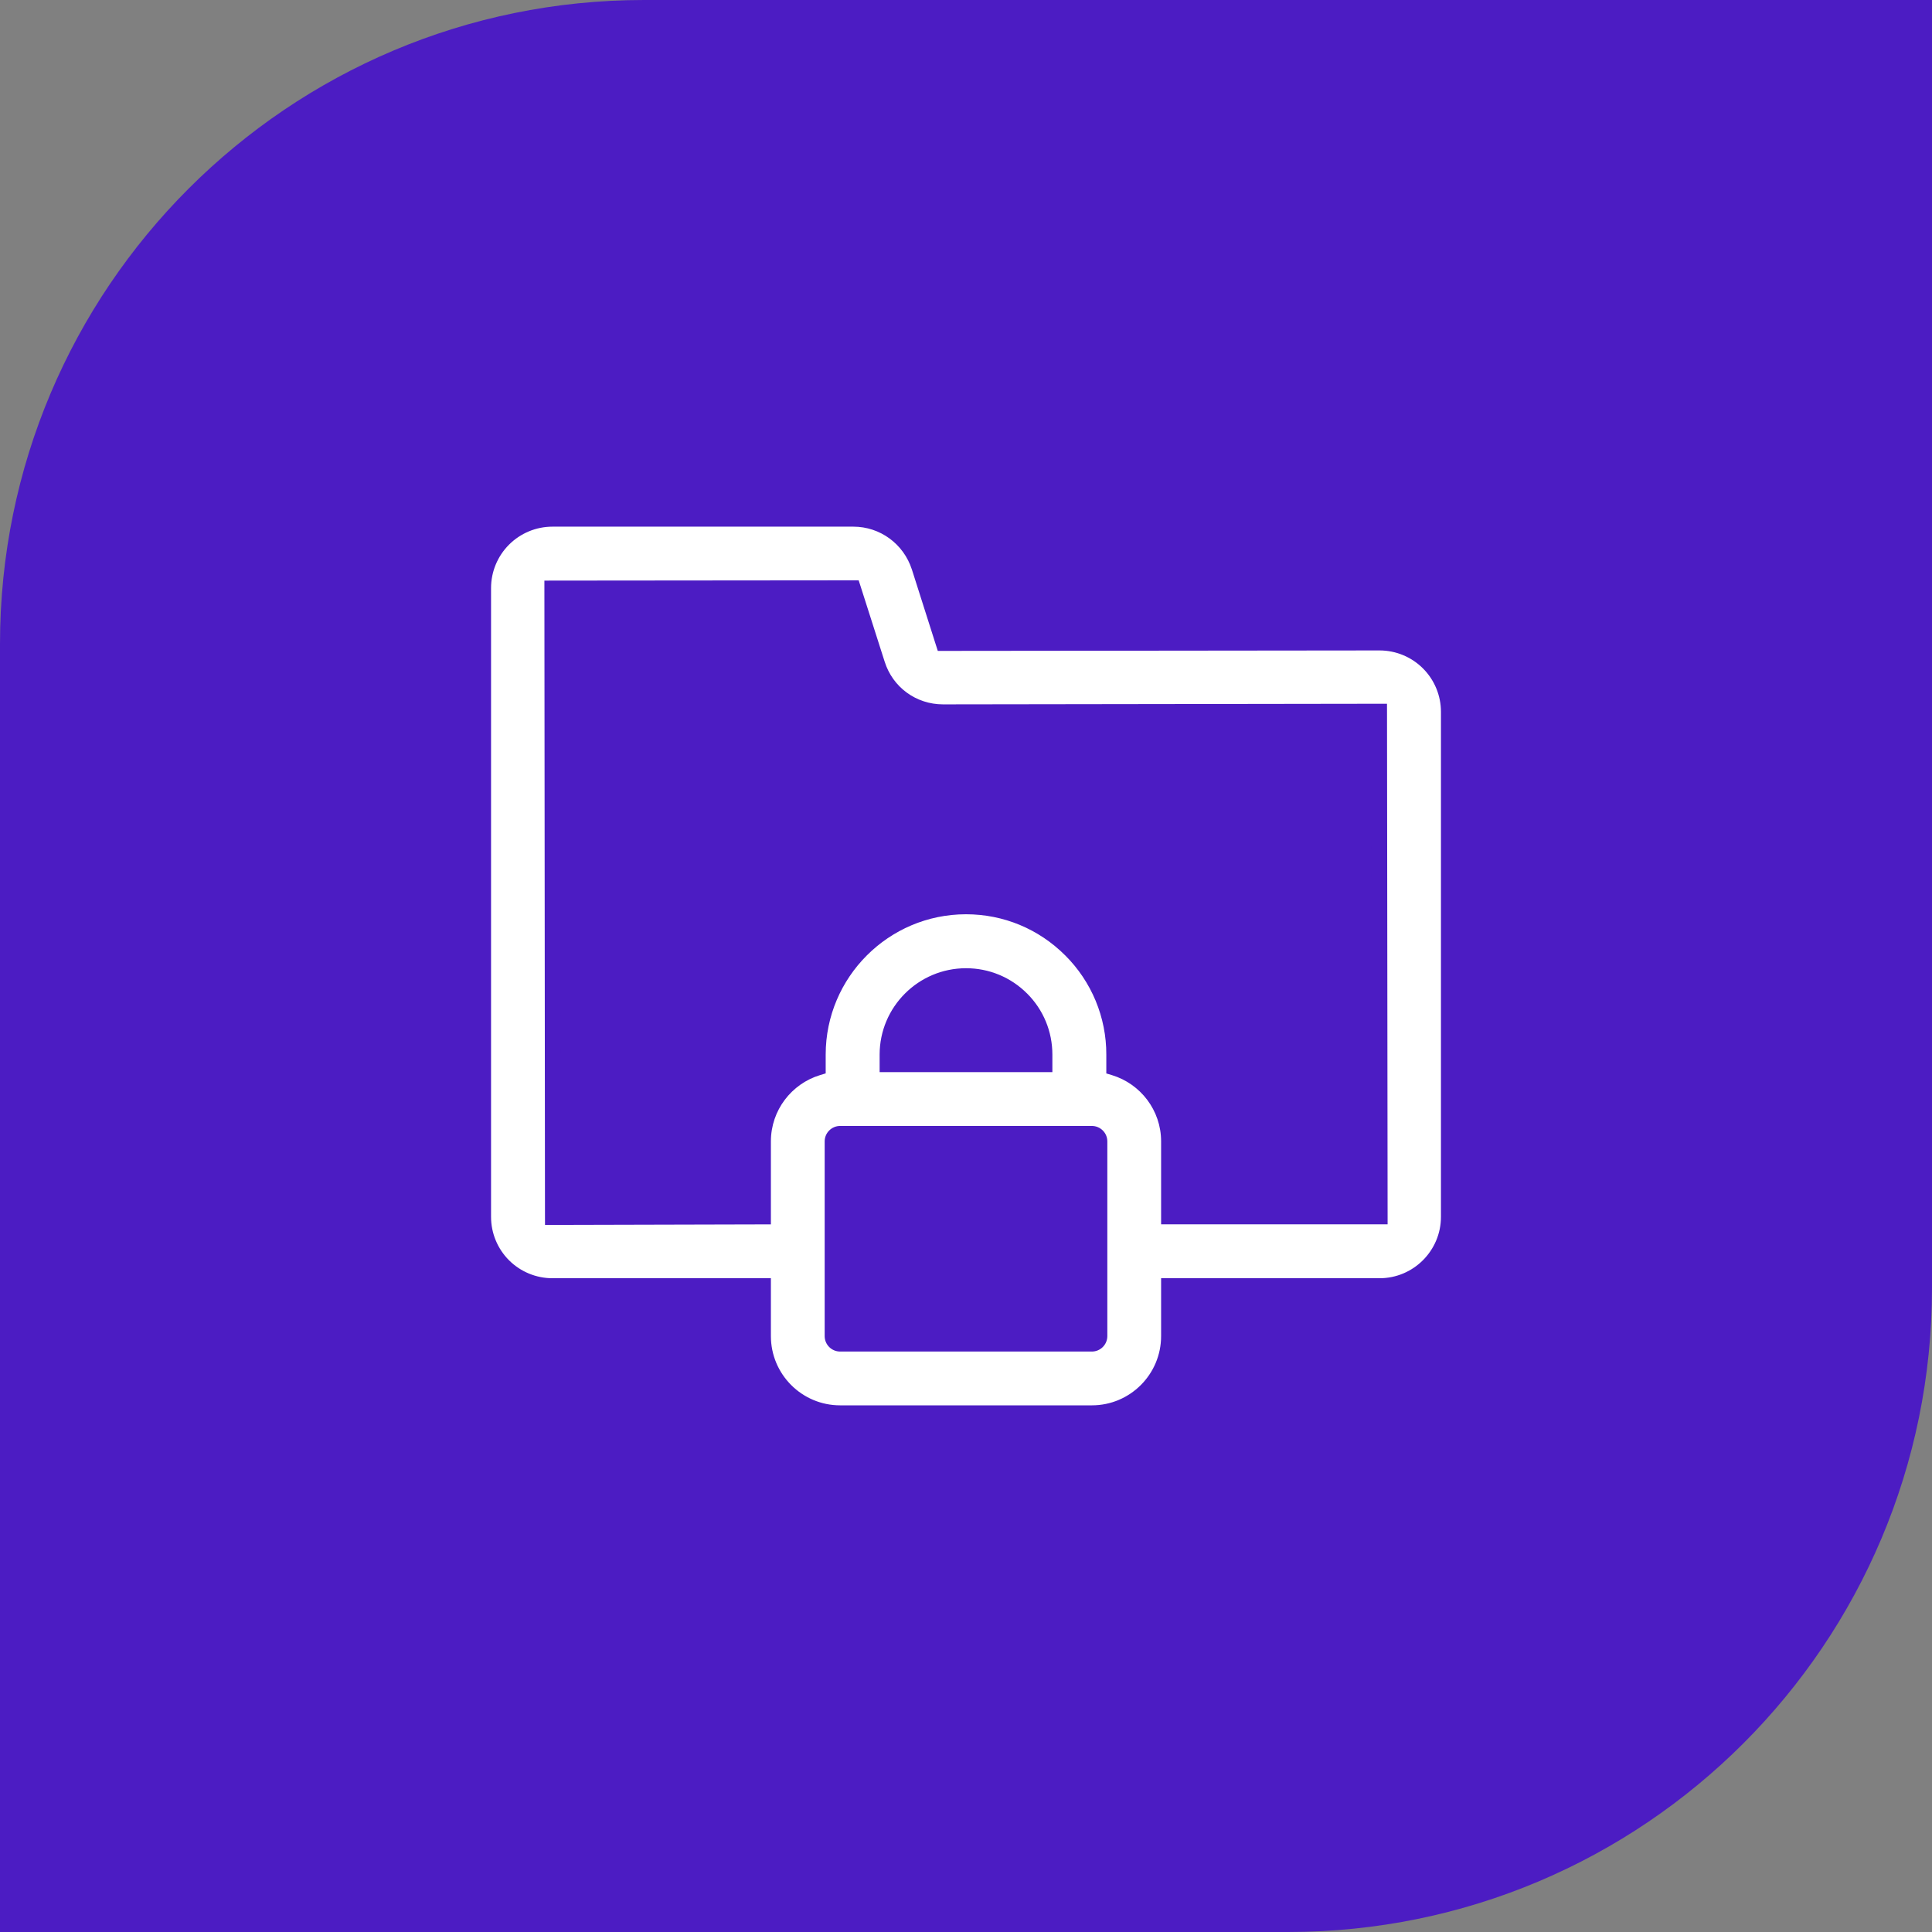
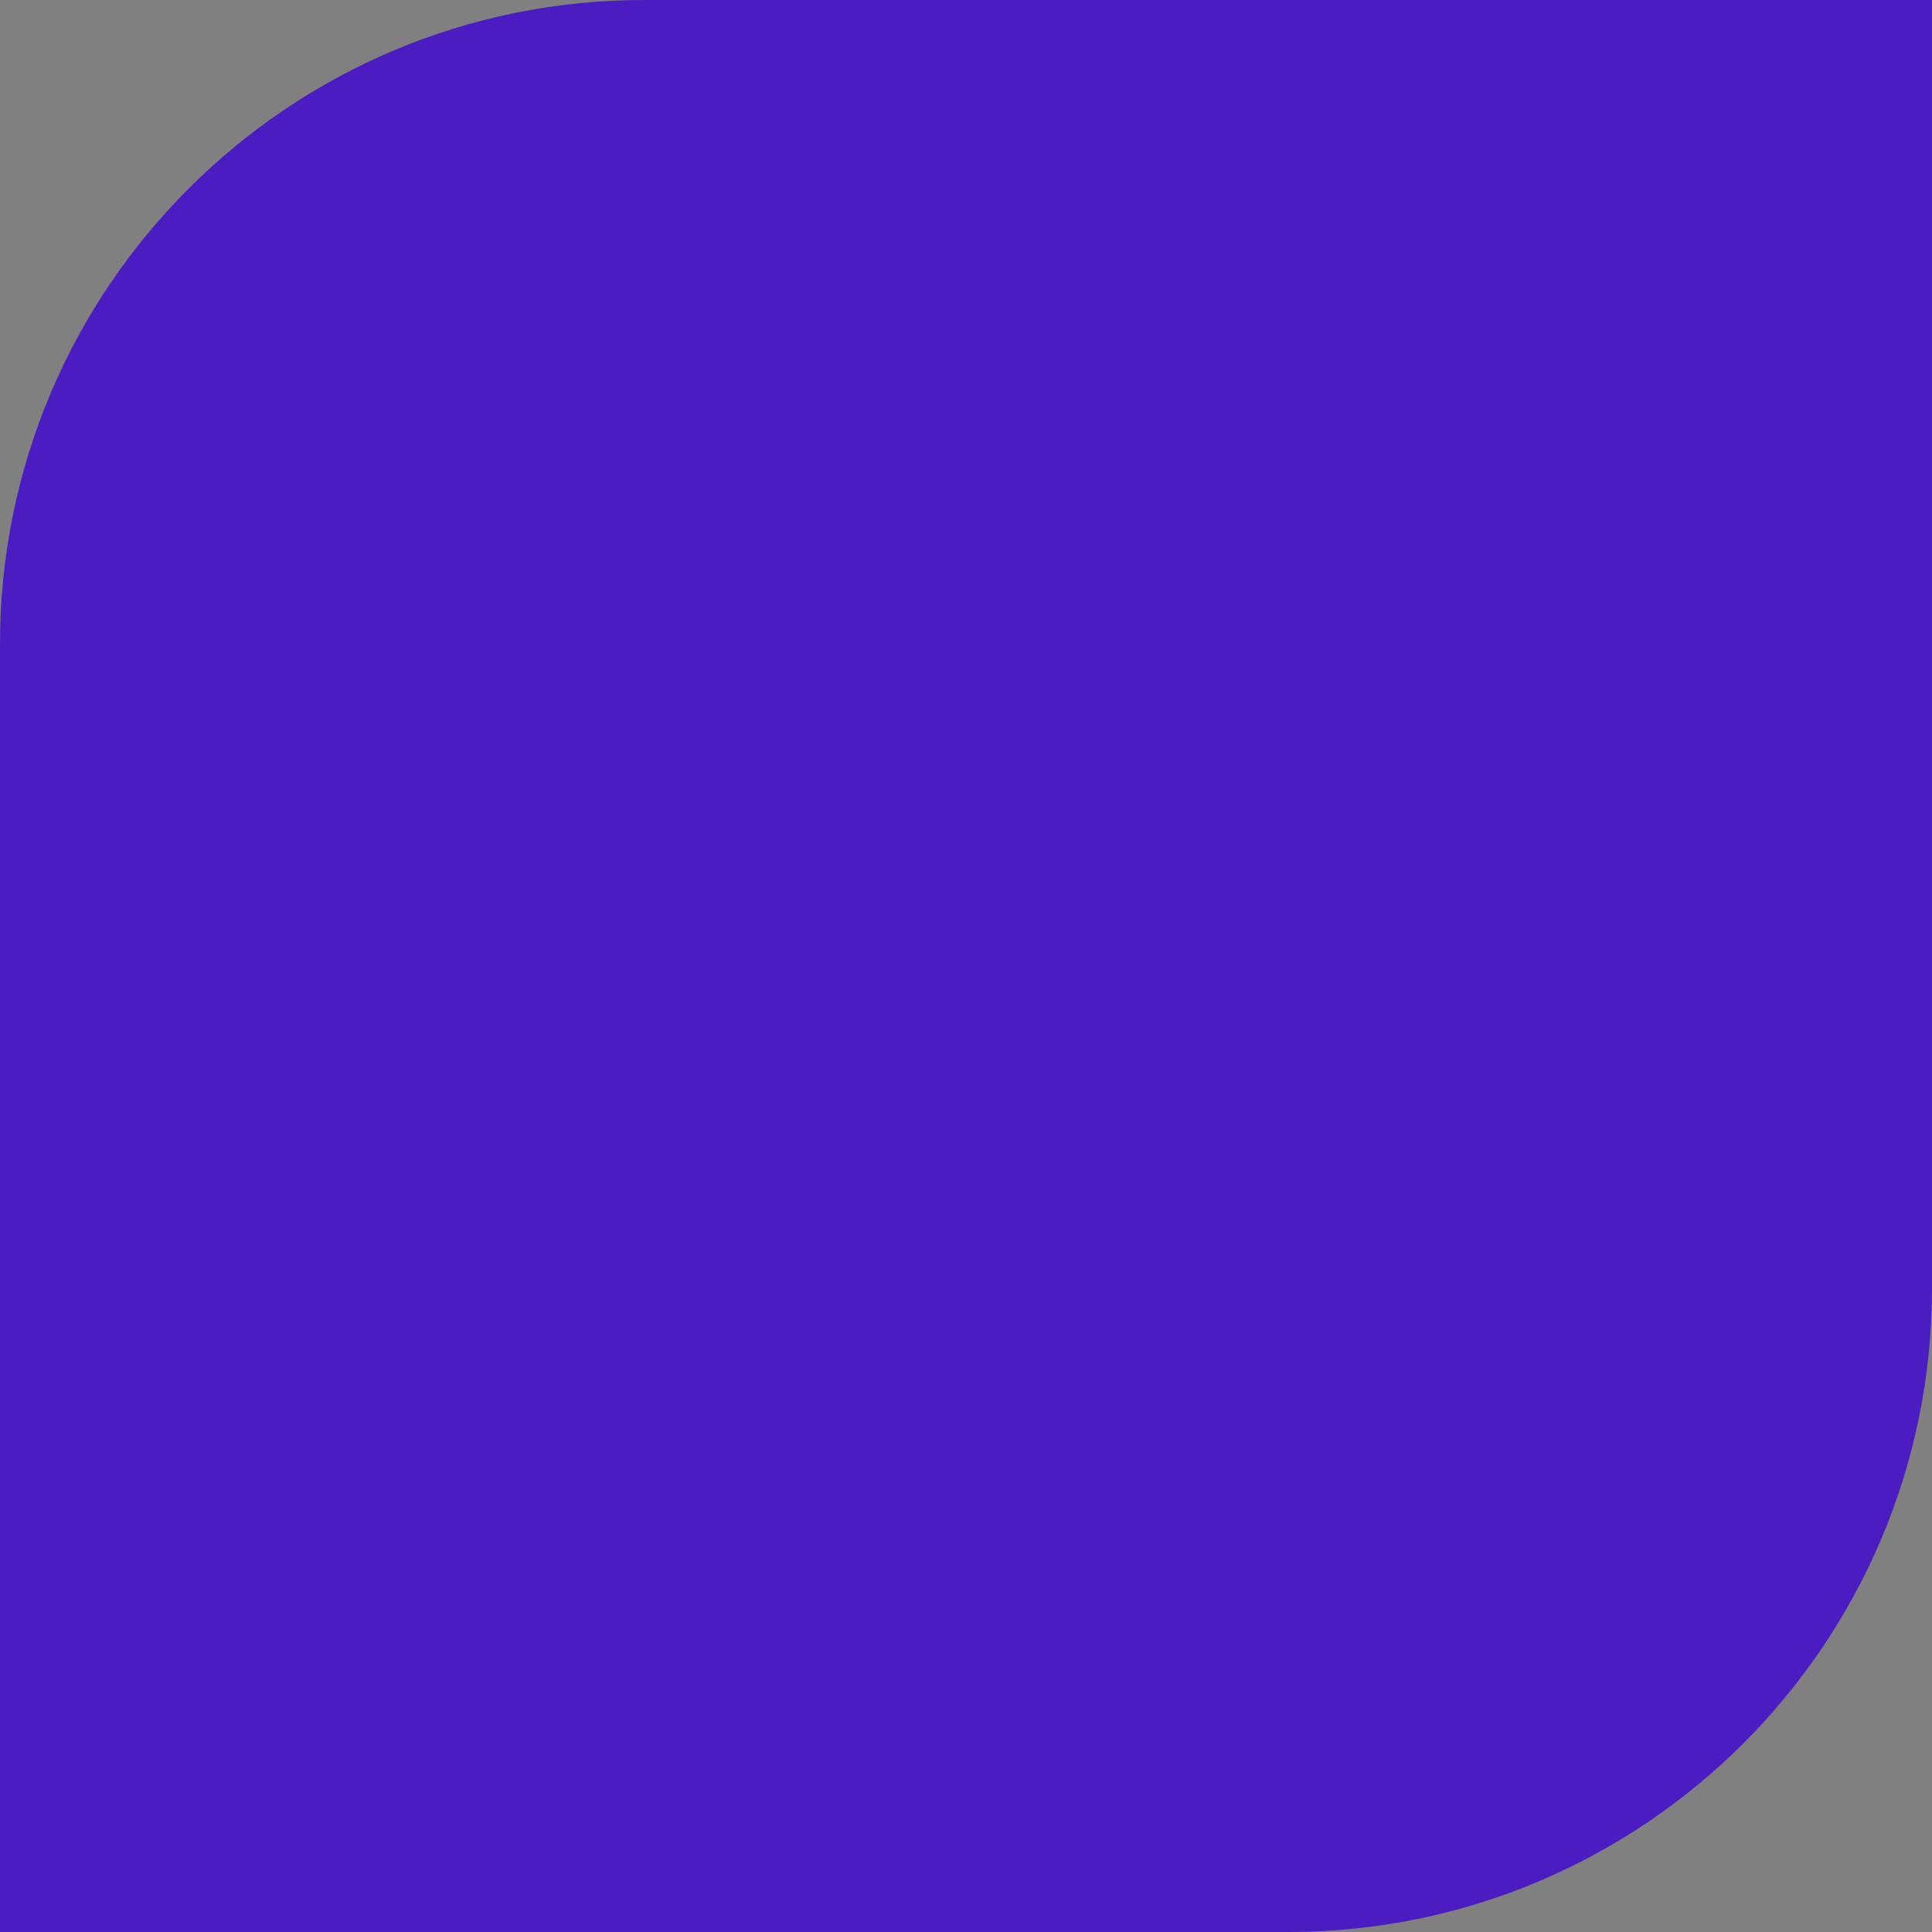
<svg xmlns="http://www.w3.org/2000/svg" width="72" height="72" viewBox="0 0 72 72" fill="none">
  <rect x="0" y="0" width="72" height="72" fill="#808080" stroke="none" />
  <path d="M0 72H48C61.255 72 72 61.255 72 48V0H24C10.745 0 0 10.745 0 24V72Z" fill="#4C1CC3" />
  <g clip-path="url(#clip0_368_10)">
-     <path d="M31.804 19.327C32.929 19.327 33.919 20.054 34.268 21.128L35.168 23.957L51.412 23.94C52.098 23.94 52.757 24.213 53.242 24.698C53.727 25.183 54 25.841 54 26.527V45.349C54 46.772 52.841 47.937 51.412 47.937H43.571V49.793C43.571 51.379 42.283 52.673 40.691 52.673H31.309C29.717 52.673 28.429 51.379 28.429 49.793V47.937H20.588C19.902 47.937 19.243 47.664 18.758 47.179C18.273 46.694 18 46.035 18 45.349V21.915C18 21.229 18.273 20.571 18.758 20.086C19.243 19.601 19.902 19.327 20.588 19.327H31.804ZM31.309 42.261C31.236 42.261 31.166 42.29 31.114 42.342C31.063 42.394 31.033 42.463 31.033 42.536V49.793C31.034 49.945 31.157 50.068 31.309 50.068H40.691C40.843 50.068 40.967 49.945 40.967 49.793V42.536C40.967 42.463 40.937 42.394 40.886 42.342C40.834 42.29 40.764 42.261 40.691 42.261H31.309ZM20.588 21.938L20.61 45.349L28.429 45.329V42.536C28.429 41.237 29.291 40.139 30.471 39.78V39.302C30.471 36.253 32.951 33.773 36 33.773C37.474 33.773 38.863 34.346 39.909 35.393C40.424 35.905 40.832 36.514 41.11 37.185C41.388 37.856 41.531 38.575 41.529 39.302V39.781C42.712 40.141 43.571 41.24 43.571 42.536V45.326H51.412L51.39 26.527L35.145 26.55C34.008 26.55 33.019 25.824 32.682 24.744L31.781 21.927L20.588 21.938ZM36 36.383C34.391 36.383 33.081 37.693 33.081 39.302V39.656H38.919V39.302C38.919 38.52 38.616 37.788 38.065 37.237C37.794 36.966 37.471 36.75 37.117 36.603C36.763 36.457 36.383 36.382 36 36.383Z" fill="white" />
-     <path d="M34.268 21.128L34.553 21.037L34.553 21.035L34.268 21.128ZM35.168 23.957L34.882 24.048L34.949 24.257L35.168 24.257L35.168 23.957ZM51.412 23.94V23.64L51.412 23.64L51.412 23.94ZM53.242 24.698L53.454 24.486L53.454 24.486L53.242 24.698ZM54 26.527H54.3V26.527L54 26.527ZM43.571 47.937V47.636H43.271V47.937H43.571ZM43.571 49.793L43.871 49.793V49.793H43.571ZM40.691 52.673V52.973H40.691L40.691 52.673ZM31.309 52.673L31.309 52.973H31.309V52.673ZM28.429 49.793H28.129V49.793L28.429 49.793ZM28.429 47.937H28.729V47.636H28.429V47.937ZM20.588 47.937V47.636V47.937ZM18.758 47.179L18.546 47.391L18.546 47.391L18.758 47.179ZM18 45.349H17.7H18ZM18 21.915L17.7 21.915V21.915H18ZM18.758 20.086L18.546 19.874L18.546 19.874L18.758 20.086ZM20.588 19.327V19.027V19.327ZM31.309 42.261V41.961H31.308L31.309 42.261ZM31.114 42.342L30.902 42.13L30.902 42.13L31.114 42.342ZM31.033 42.536L30.733 42.536V42.536H31.033ZM31.033 49.793H30.733L30.733 49.794L31.033 49.793ZM31.309 50.068L31.308 50.368H31.309V50.068ZM40.691 50.068V50.368H40.692L40.691 50.068ZM40.967 49.793L41.267 49.794V49.793H40.967ZM40.967 42.536H41.267V42.536L40.967 42.536ZM40.886 42.342L41.098 42.13L41.098 42.13L40.886 42.342ZM40.691 42.261L40.692 41.961H40.691V42.261ZM20.588 21.938L20.588 21.637L20.288 21.638L20.288 21.938L20.588 21.938ZM20.61 45.349L20.31 45.349L20.311 45.649L20.611 45.649L20.61 45.349ZM28.429 45.329L28.43 45.629L28.729 45.628V45.329H28.429ZM28.429 42.536L28.129 42.536V42.536H28.429ZM30.471 39.78L30.558 40.067L30.771 40.002V39.78H30.471ZM30.471 39.302L30.171 39.302V39.302H30.471ZM36 33.773V33.472V33.773ZM39.909 35.393L39.697 35.605L39.698 35.605L39.909 35.393ZM41.11 37.185L41.388 37.07L41.388 37.07L41.11 37.185ZM41.529 39.302L41.229 39.301V39.302H41.529ZM41.529 39.781H41.229V40.004L41.442 40.068L41.529 39.781ZM43.571 42.536H43.871V42.536L43.571 42.536ZM43.571 45.326H43.271V45.626H43.571V45.326ZM51.412 45.326V45.626H51.712L51.712 45.326L51.412 45.326ZM51.39 26.527L51.69 26.527L51.689 26.227L51.389 26.227L51.39 26.527ZM35.145 26.55L35.145 26.85L35.145 26.85L35.145 26.55ZM32.682 24.744L32.968 24.655L32.967 24.653L32.682 24.744ZM31.781 21.927L32.067 21.835L32 21.627L31.781 21.627L31.781 21.927ZM36 36.383L36 36.683L36.001 36.683L36 36.383ZM33.081 39.302L32.781 39.302V39.302H33.081ZM33.081 39.656H32.781V39.956H33.081V39.656ZM38.919 39.656V39.956H39.219V39.656H38.919ZM38.919 39.302H39.219V39.302L38.919 39.302ZM38.065 37.237L37.852 37.449L37.852 37.449L38.065 37.237ZM37.117 36.603L37.232 36.326L37.232 36.326L37.117 36.603ZM31.804 19.327V19.627C32.797 19.627 33.673 20.268 33.982 21.221L34.268 21.128L34.553 21.035C34.164 19.839 33.06 19.027 31.804 19.027V19.327ZM34.268 21.128L33.982 21.219L34.882 24.048L35.168 23.957L35.454 23.866L34.553 21.037L34.268 21.128ZM35.168 23.957L35.168 24.257L51.412 24.24L51.412 23.94L51.412 23.64L35.168 23.657L35.168 23.957ZM51.412 23.94V24.24C52.019 24.24 52.601 24.481 53.03 24.91L53.242 24.698L53.454 24.486C52.913 23.945 52.178 23.64 51.412 23.64V23.94ZM53.242 24.698L53.03 24.91C53.459 25.339 53.7 25.921 53.7 26.527L54 26.527L54.3 26.527C54.3 25.762 53.996 25.027 53.454 24.486L53.242 24.698ZM54 26.527H53.7V45.349H54H54.3V26.527H54ZM54 45.349H53.7C53.7 46.606 52.675 47.636 51.412 47.636V47.937V48.236C53.007 48.236 54.3 46.937 54.3 45.349H54ZM51.412 47.937V47.636H43.571V47.937V48.236H51.412V47.937ZM43.571 47.937H43.271V49.793H43.571H43.871V47.937H43.571ZM43.571 49.793L43.271 49.793C43.271 51.214 42.117 52.373 40.691 52.373L40.691 52.673L40.691 52.973C42.449 52.973 43.871 51.544 43.871 49.793L43.571 49.793ZM40.691 52.673V52.373H31.309V52.673V52.973H40.691V52.673ZM31.309 52.673L31.309 52.373C29.883 52.373 28.729 51.214 28.729 49.793L28.429 49.793L28.129 49.793C28.129 51.544 29.551 52.973 31.309 52.973L31.309 52.673ZM28.429 49.793H28.729V47.937H28.429H28.129V49.793H28.429ZM28.429 47.937V47.636H20.588V47.937V48.236H28.429V47.937ZM20.588 47.937V47.636C19.981 47.636 19.399 47.395 18.97 46.967L18.758 47.179L18.546 47.391C19.087 47.932 19.822 48.236 20.588 48.236V47.937ZM18.758 47.179L18.97 46.967C18.541 46.538 18.3 45.955 18.3 45.349H18H17.7C17.7 46.114 18.004 46.849 18.546 47.391L18.758 47.179ZM18 45.349H18.3V21.915H18H17.7V45.349H18ZM18 21.915L18.3 21.915C18.3 21.309 18.541 20.727 18.97 20.298L18.758 20.086L18.546 19.874C18.004 20.415 17.7 21.149 17.7 21.915L18 21.915ZM18.758 20.086L18.97 20.298C19.399 19.869 19.981 19.627 20.588 19.627V19.327V19.027C19.822 19.027 19.087 19.332 18.546 19.874L18.758 20.086ZM20.588 19.327V19.627H31.804V19.327V19.027H20.588V19.327ZM31.309 42.261L31.308 41.961C31.154 41.961 31.009 42.023 30.902 42.13L31.114 42.342L31.326 42.554C31.323 42.557 31.317 42.561 31.309 42.561L31.309 42.261ZM31.114 42.342L30.902 42.13C30.795 42.236 30.733 42.382 30.733 42.536L31.033 42.536L31.333 42.536C31.333 42.544 31.33 42.55 31.326 42.554L31.114 42.342ZM31.033 42.536H30.733V49.793H31.033H31.333V42.536H31.033ZM31.033 49.793L30.733 49.794C30.734 50.11 30.991 50.368 31.308 50.368L31.309 50.068L31.309 49.768C31.316 49.768 31.323 49.772 31.326 49.775C31.33 49.779 31.333 49.785 31.333 49.792L31.033 49.793ZM31.309 50.068V50.368H40.691V50.068V49.768H31.309V50.068ZM40.691 50.068L40.692 50.368C41.009 50.368 41.266 50.11 41.267 49.794L40.967 49.793L40.667 49.792C40.667 49.785 40.67 49.779 40.674 49.775C40.677 49.772 40.684 49.768 40.691 49.768L40.691 50.068ZM40.967 49.793H41.267V42.536H40.967H40.667V49.793H40.967ZM40.967 42.536L41.267 42.536C41.267 42.382 41.205 42.236 41.098 42.13L40.886 42.342L40.674 42.554C40.67 42.55 40.667 42.544 40.667 42.536L40.967 42.536ZM40.886 42.342L41.098 42.13C40.991 42.023 40.846 41.961 40.692 41.961L40.691 42.261L40.691 42.561C40.683 42.561 40.677 42.557 40.674 42.554L40.886 42.342ZM40.691 42.261V41.961H31.309V42.261V42.561H40.691V42.261ZM20.588 21.938L20.288 21.938L20.31 45.349L20.61 45.349L20.91 45.348L20.888 21.937L20.588 21.938ZM20.61 45.349L20.611 45.649L28.43 45.629L28.429 45.329L28.428 45.029L20.61 45.049L20.61 45.349ZM28.429 45.329H28.729V42.536H28.429H28.129V45.329H28.429ZM28.429 42.536L28.729 42.536C28.729 41.373 29.501 40.389 30.558 40.067L30.471 39.78L30.383 39.493C29.081 39.89 28.129 41.1 28.129 42.536L28.429 42.536ZM30.471 39.78H30.771V39.302H30.471H30.171V39.78H30.471ZM30.471 39.302L30.771 39.302C30.771 36.419 33.117 34.072 36 34.072V33.773V33.472C32.786 33.472 30.171 36.087 30.171 39.302L30.471 39.302ZM36 33.773V34.072C37.394 34.072 38.707 34.615 39.697 35.605L39.909 35.393L40.121 35.18C39.019 34.078 37.553 33.472 36 33.472V33.773ZM39.909 35.393L39.698 35.605C40.184 36.09 40.57 36.665 40.833 37.299L41.11 37.185L41.388 37.07C41.094 36.362 40.664 35.72 40.121 35.18L39.909 35.393ZM41.11 37.185L40.833 37.299C41.096 37.934 41.231 38.614 41.229 39.301L41.529 39.302L41.829 39.302C41.831 38.536 41.681 37.777 41.388 37.07L41.11 37.185ZM41.529 39.302H41.229V39.781H41.529H41.829V39.302H41.529ZM41.529 39.781L41.442 40.068C42.502 40.391 43.271 41.376 43.271 42.536L43.571 42.536L43.871 42.536C43.871 41.105 42.922 39.891 41.617 39.494L41.529 39.781ZM43.571 42.536H43.271V45.326H43.571H43.871V42.536H43.571ZM43.571 45.326V45.626H51.412V45.326V45.026H43.571V45.326ZM51.412 45.326L51.712 45.326L51.69 26.527L51.39 26.527L51.09 26.528L51.112 45.327L51.412 45.326ZM51.39 26.527L51.389 26.227L35.144 26.25L35.145 26.55L35.145 26.85L51.39 26.827L51.39 26.527ZM35.145 26.55L35.145 26.25C34.139 26.25 33.266 25.609 32.968 24.655L32.682 24.744L32.395 24.834C32.772 26.039 33.878 26.85 35.145 26.85L35.145 26.55ZM32.682 24.744L32.967 24.653L32.067 21.835L31.781 21.927L31.495 22.018L32.396 24.835L32.682 24.744ZM31.781 21.927L31.781 21.627L20.588 21.637L20.588 21.938L20.588 22.238L31.782 22.227L31.781 21.927ZM36 36.383L36 36.083C34.226 36.083 32.781 37.527 32.781 39.302L33.081 39.302L33.381 39.302C33.381 37.859 34.557 36.683 36 36.683L36 36.383ZM33.081 39.302H32.781V39.656H33.081H33.381V39.302H33.081ZM33.081 39.656V39.956H38.919V39.656V39.356H33.081V39.656ZM38.919 39.656H39.219V39.302H38.919H38.619V39.656H38.919ZM38.919 39.302L39.219 39.302C39.219 38.44 38.884 37.633 38.277 37.025L38.065 37.237L37.852 37.449C38.347 37.944 38.619 38.599 38.619 39.302L38.919 39.302ZM38.065 37.237L38.277 37.026C37.978 36.726 37.623 36.488 37.232 36.326L37.117 36.603L37.002 36.881C37.32 37.012 37.609 37.206 37.852 37.449L38.065 37.237ZM37.117 36.603L37.232 36.326C36.841 36.164 36.422 36.082 35.999 36.083L36 36.383L36.001 36.683C36.344 36.682 36.685 36.749 37.002 36.881L37.117 36.603Z" fill="#4C1CC3" />
-   </g>
+     </g>
  <defs>
    <clipPath id="clip0_368_10">
      <rect width="36" height="36" fill="white" transform="translate(18 18)" />
    </clipPath>
  </defs>
</svg>